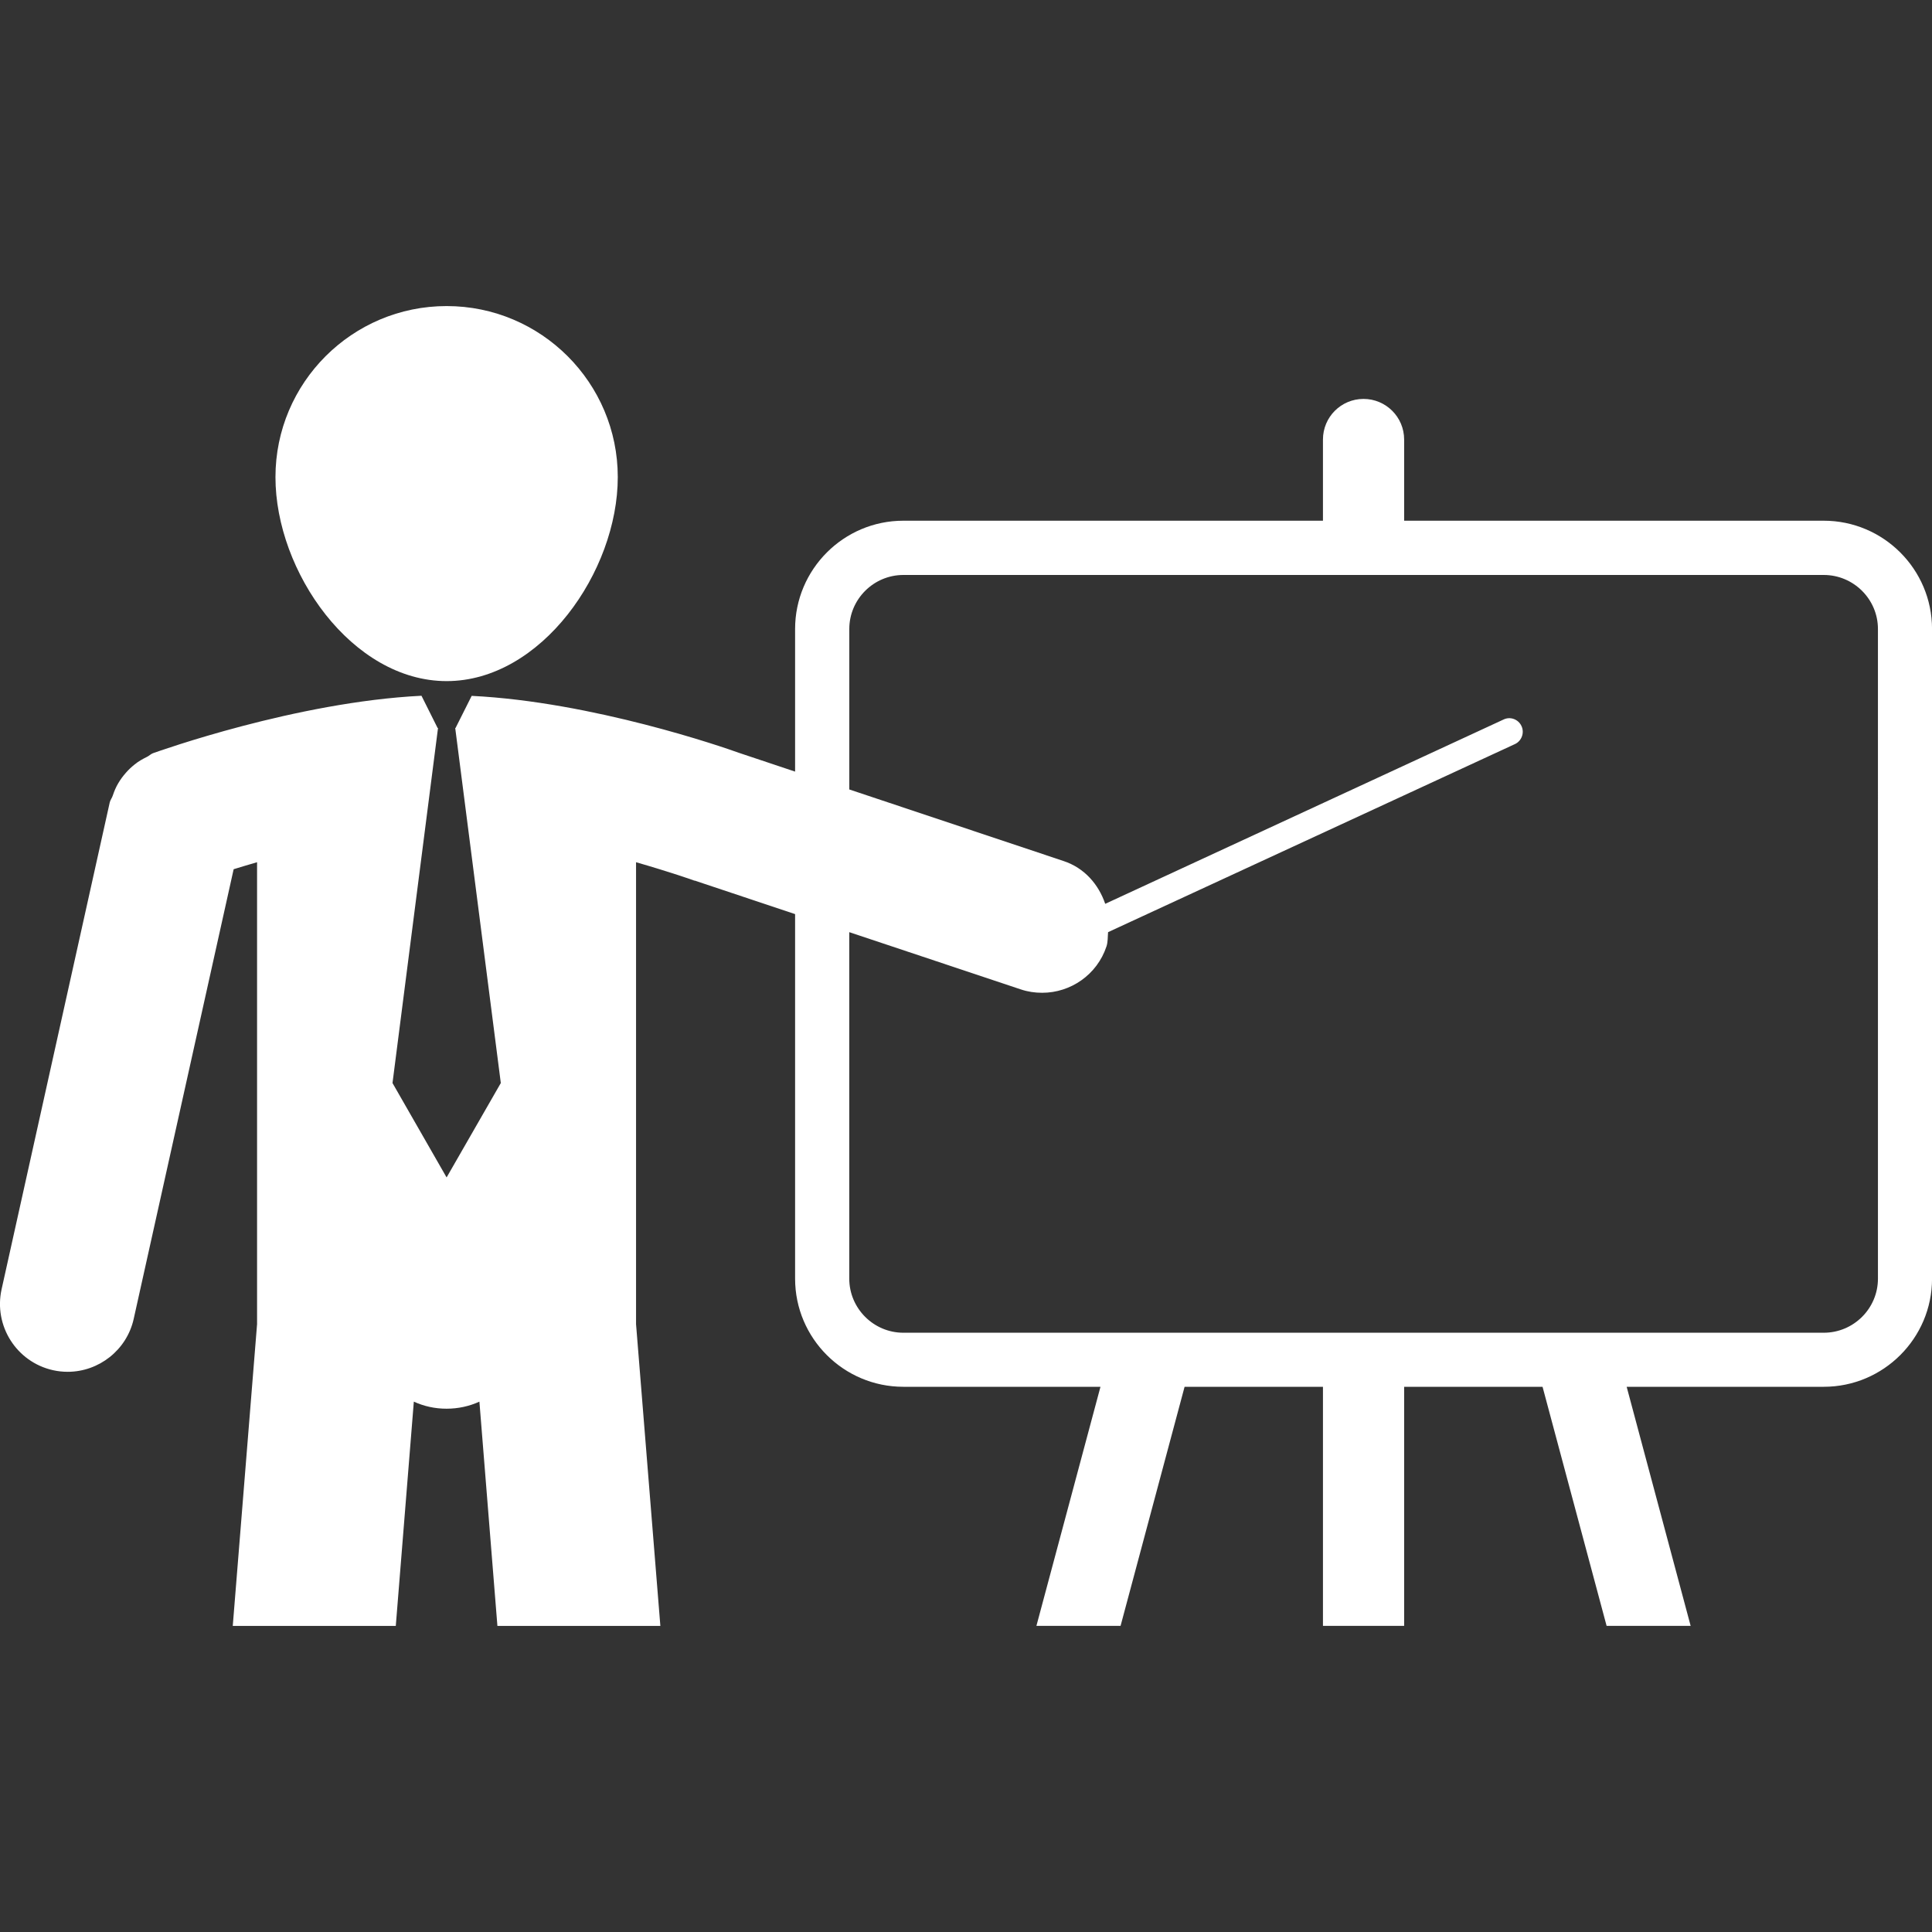
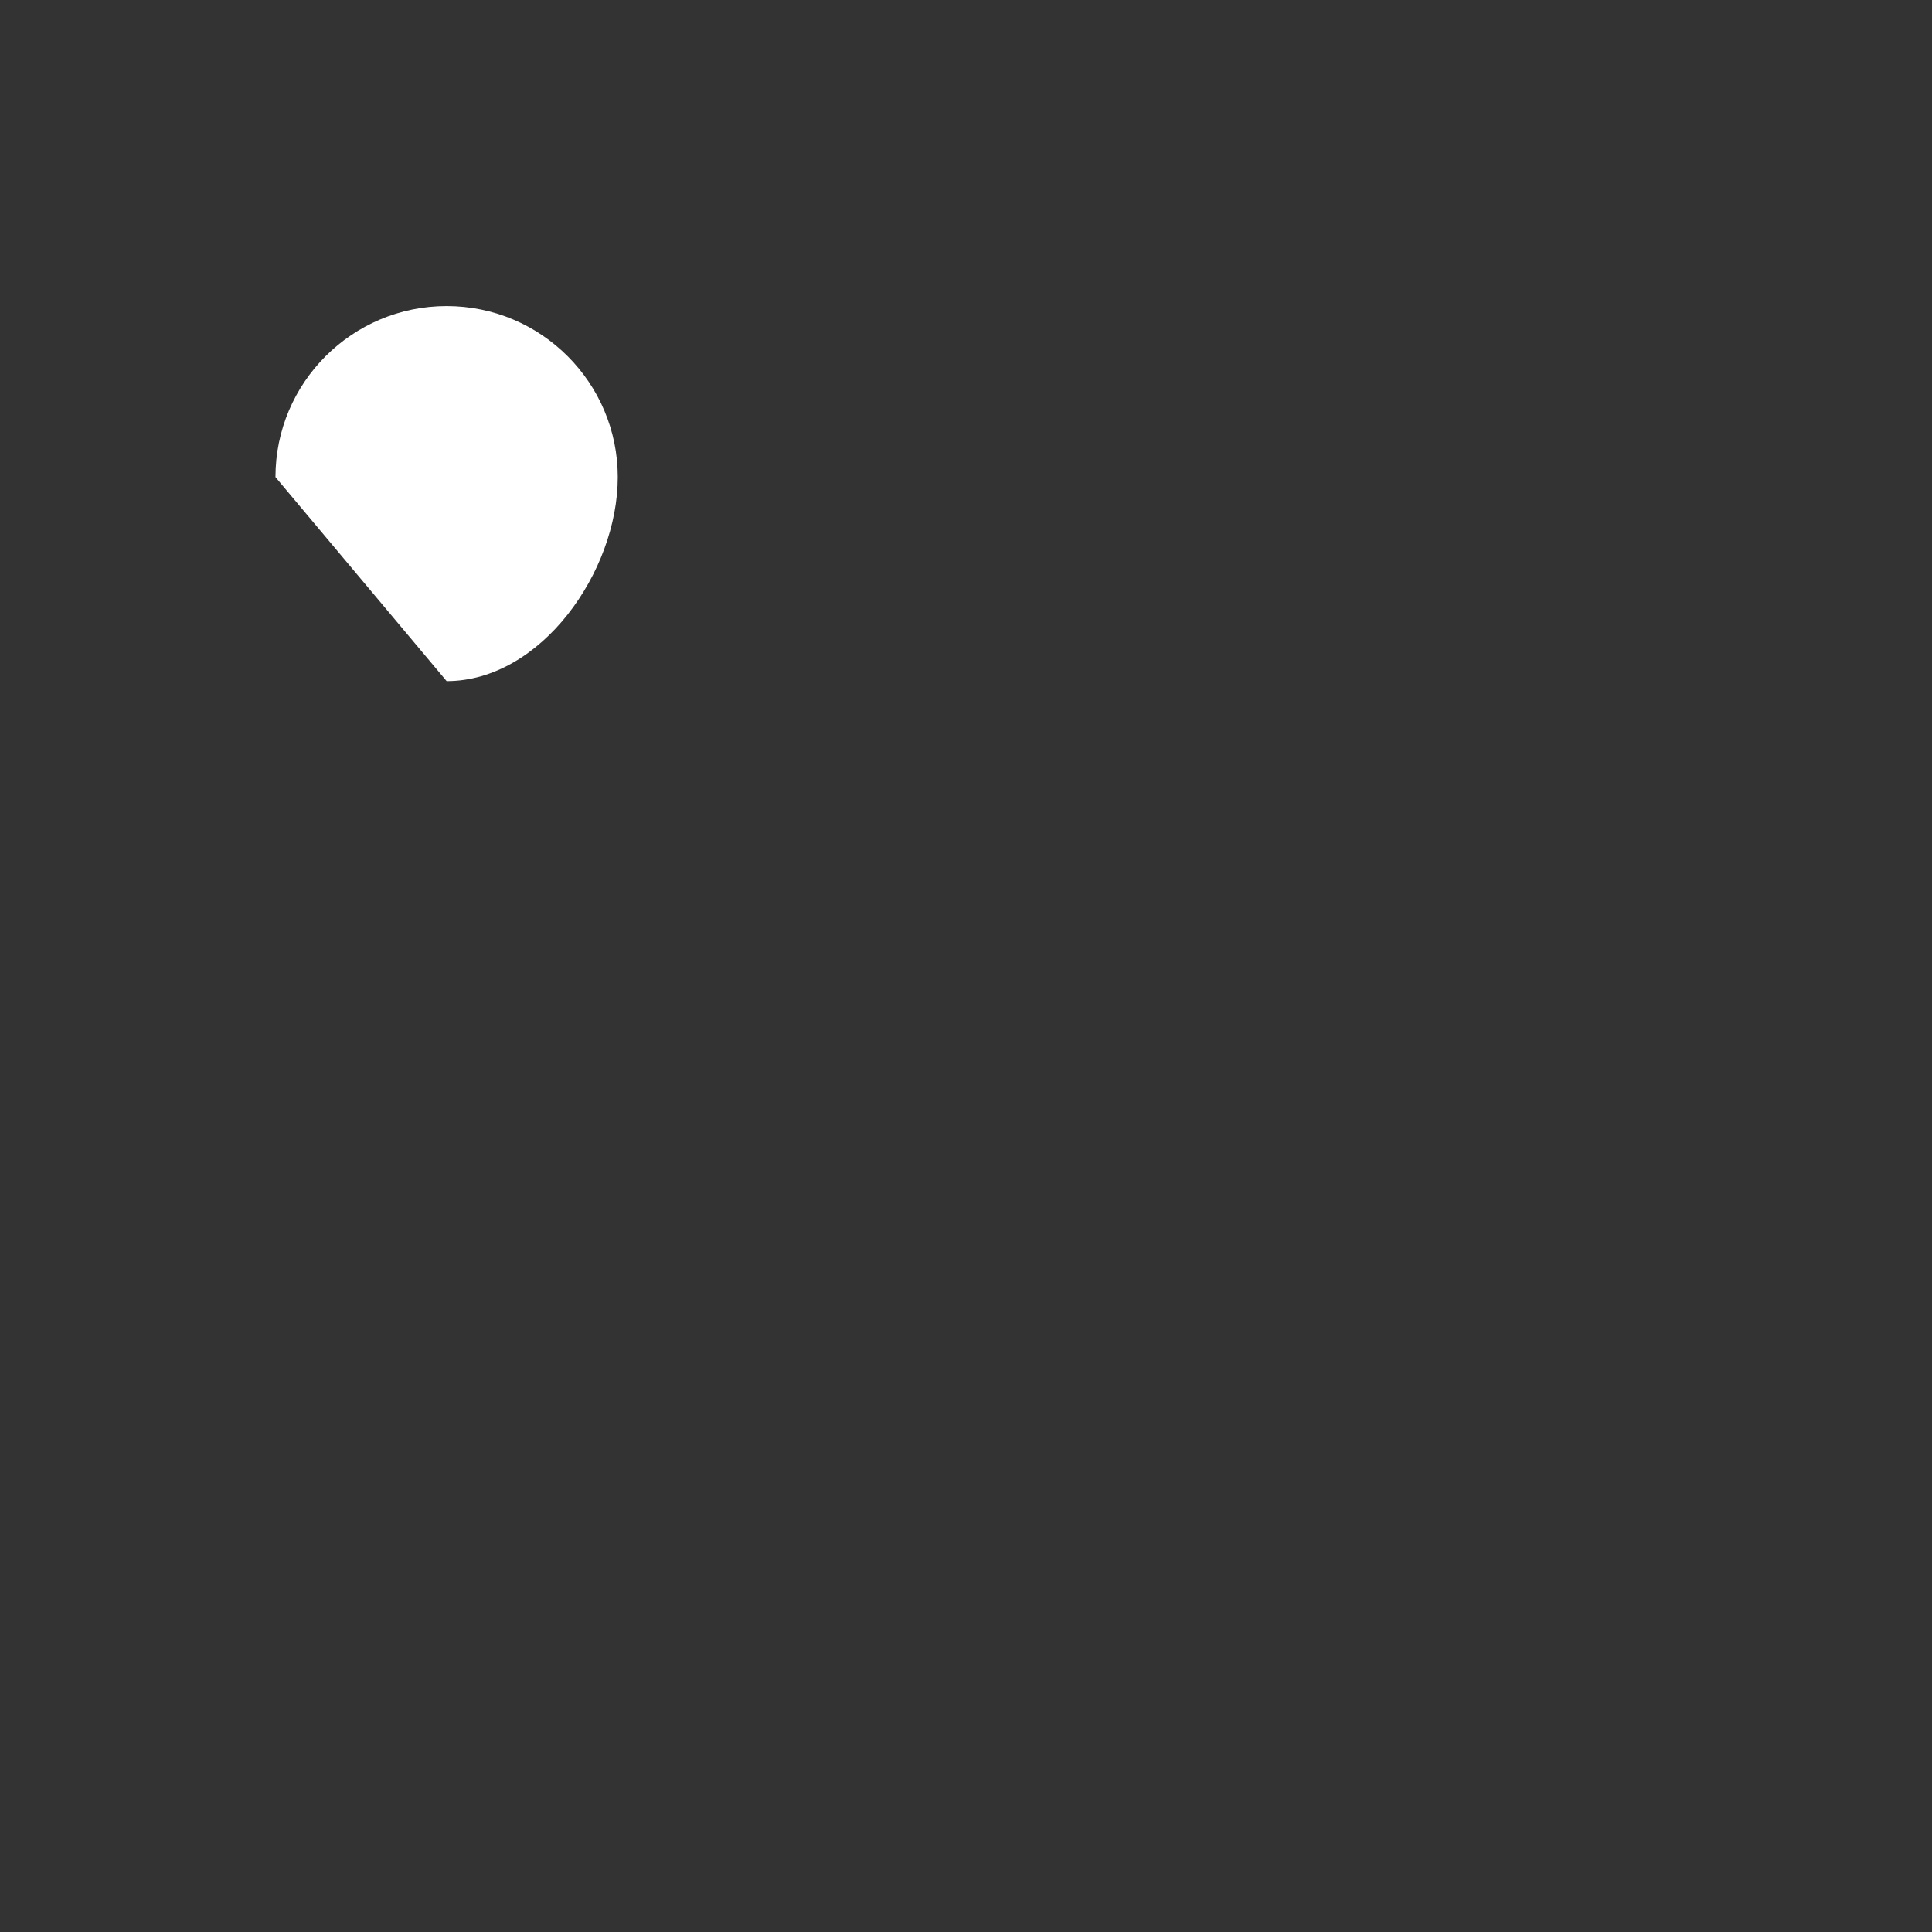
<svg xmlns="http://www.w3.org/2000/svg" version="1.1" id="Capa_1" x="0px" y="0px" width="64px" height="64px" viewBox="0 0 50 50" style="enable-background:new 0 0 50 50;" xml:space="preserve">
  <rect x="0" y="0" width="50" height="50" fill="#333333" stroke="none" />
  <g>
    <g>
-       <path d="M11.559,17.627c2.444,0,4.429-2.832,4.429-5.28c0-2.442-1.984-4.426-4.429-4.426c-2.445,0-4.43,1.983-4.43,4.426    C7.128,14.795,9.113,17.627,11.559,17.627z" fill="#FFFFFF" />
-       <path d="M47.198,13.476H36.339v-2.101c0-0.58-0.47-1.051-1.051-1.051c-0.582,0-1.05,0.471-1.05,1.051v2.101h-10.86    c-1.543,0-2.801,1.257-2.801,2.803v3.69l-1.457-0.487c-0.383-0.139-3.783-1.319-6.913-1.473l-0.417,0.831h-0.009l1.18,9.189    l-1.403,2.443l-1.4-2.443l1.178-9.189h-0.011l-0.417-0.834c-3.248,0.162-6.793,1.433-6.952,1.488    c-0.057,0.023-0.095,0.066-0.149,0.092c-0.113,0.056-0.221,0.115-0.32,0.196c-0.084,0.067-0.156,0.134-0.226,0.214    c-0.076,0.086-0.143,0.175-0.201,0.275c-0.06,0.1-0.103,0.204-0.141,0.317c-0.019,0.061-0.061,0.11-0.078,0.175l-2.8,12.605    c-0.208,0.944,0.386,1.88,1.329,2.092c0.129,0.029,0.256,0.042,0.382,0.042c0.803,0,1.527-0.559,1.708-1.368l2.587-11.639    c0.179-0.056,0.385-0.116,0.606-0.181v11.956l-0.629,7.808h4.219l0.467-5.804c0.259,0.119,0.544,0.183,0.847,0.183    c0.3,0,0.588-0.063,0.85-0.183l0.466,5.804h4.217l-0.629-7.808V22.314c0.89,0.257,1.491,0.467,1.507,0.476    c0.007,0.002,0.013,0.002,0.022,0.002c0.005,0.004,0.011,0.004,0.02,0.008l2.567,0.857v9.435c0,1.543,1.257,2.798,2.801,2.798    h5.102l-1.658,6.188H29l1.657-6.188h3.581v6.188h2.101V35.89h3.582l1.658,6.188h2.175l-1.656-6.188h5.101    c1.544,0,2.802-1.255,2.802-2.798V16.277C50,14.731,48.742,13.476,47.198,13.476z M48.601,33.092c0,0.771-0.63,1.399-1.402,1.399    h-23.82c-0.771,0-1.4-0.631-1.4-1.399v-8.968l4.438,1.481c0.187,0.063,0.371,0.088,0.555,0.088c0.732,0,1.418-0.463,1.663-1.198    c0.04-0.12,0.031-0.246,0.042-0.371l10.529-4.867c0.175-0.08,0.252-0.295,0.17-0.467c-0.08-0.174-0.29-0.255-0.466-0.168    l-10.307,4.769c-0.171-0.503-0.538-0.929-1.076-1.107l-5.547-1.853v-4.153c0-0.771,0.63-1.398,1.4-1.398h23.819    c0.771,0,1.402,0.627,1.402,1.398V33.092z" fill="#FFFFFF" />
+       <path d="M11.559,17.627c2.444,0,4.429-2.832,4.429-5.28c0-2.442-1.984-4.426-4.429-4.426c-2.445,0-4.43,1.983-4.43,4.426    z" fill="#FFFFFF" />
    </g>
  </g>
  <g>
</g>
  <g>
</g>
  <g>
</g>
  <g>
</g>
  <g>
</g>
  <g>
</g>
  <g>
</g>
  <g>
</g>
  <g>
</g>
  <g>
</g>
  <g>
</g>
  <g>
</g>
  <g>
</g>
  <g>
</g>
  <g>
</g>
</svg>